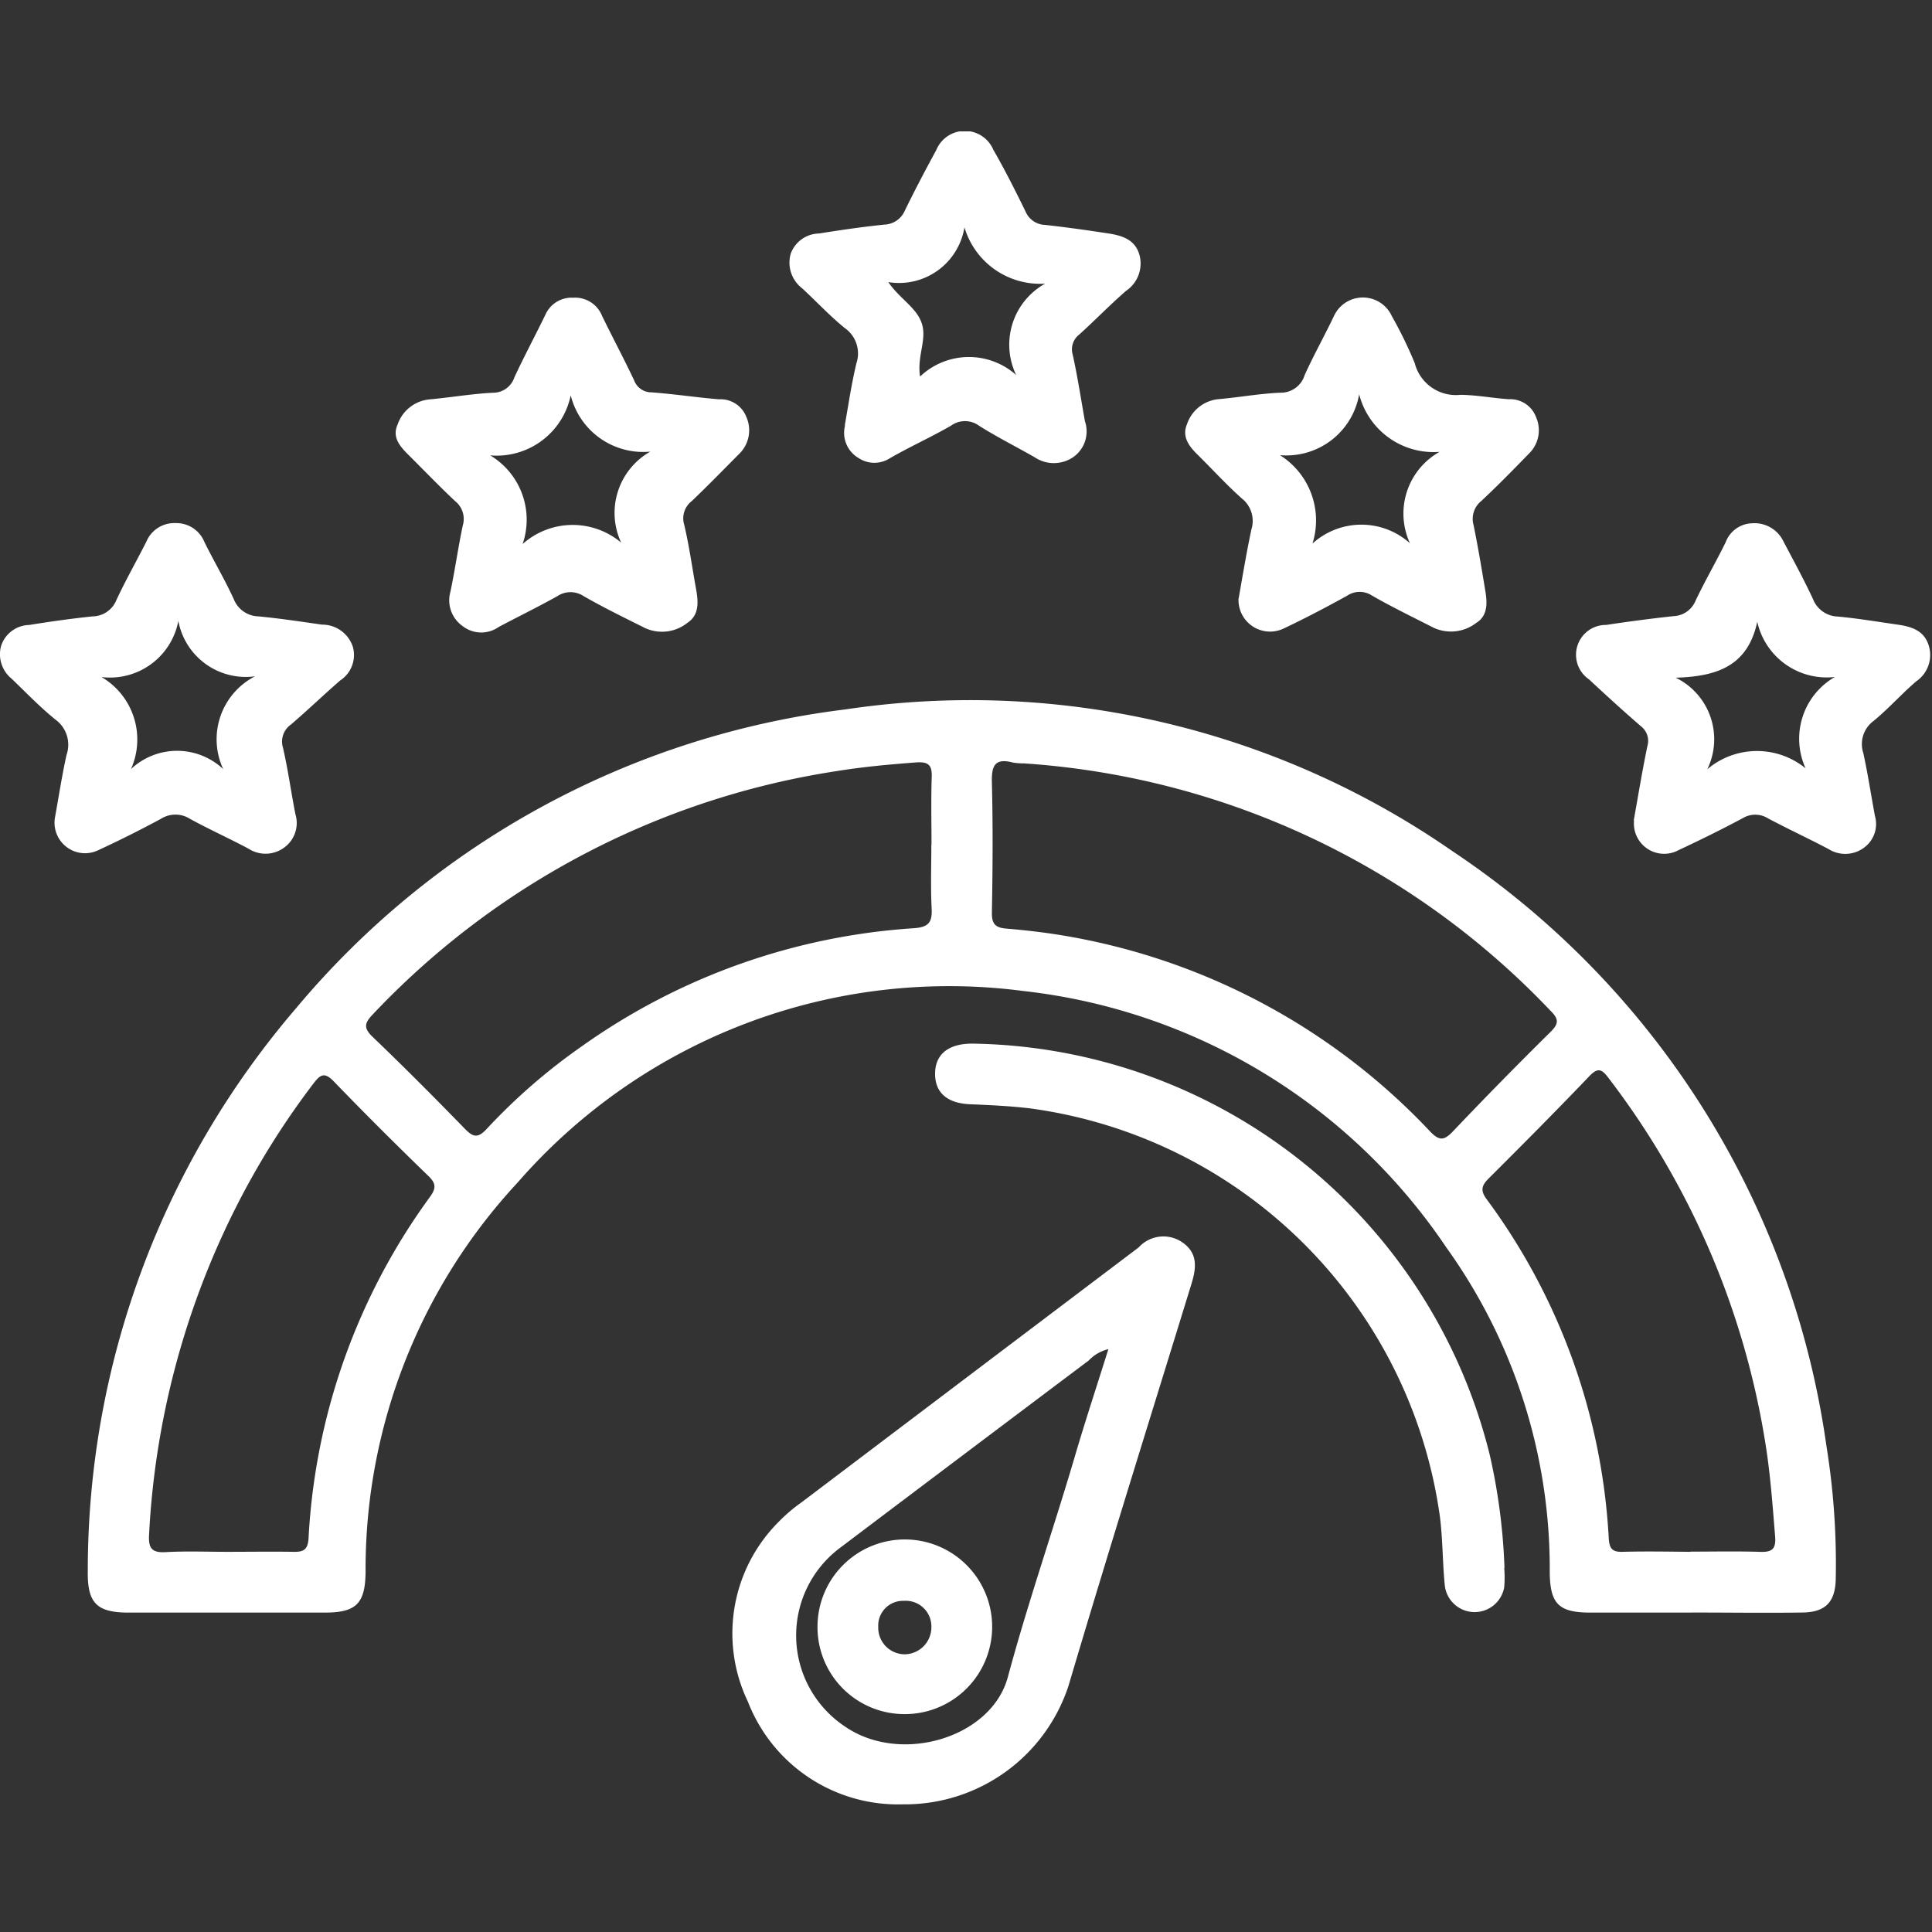
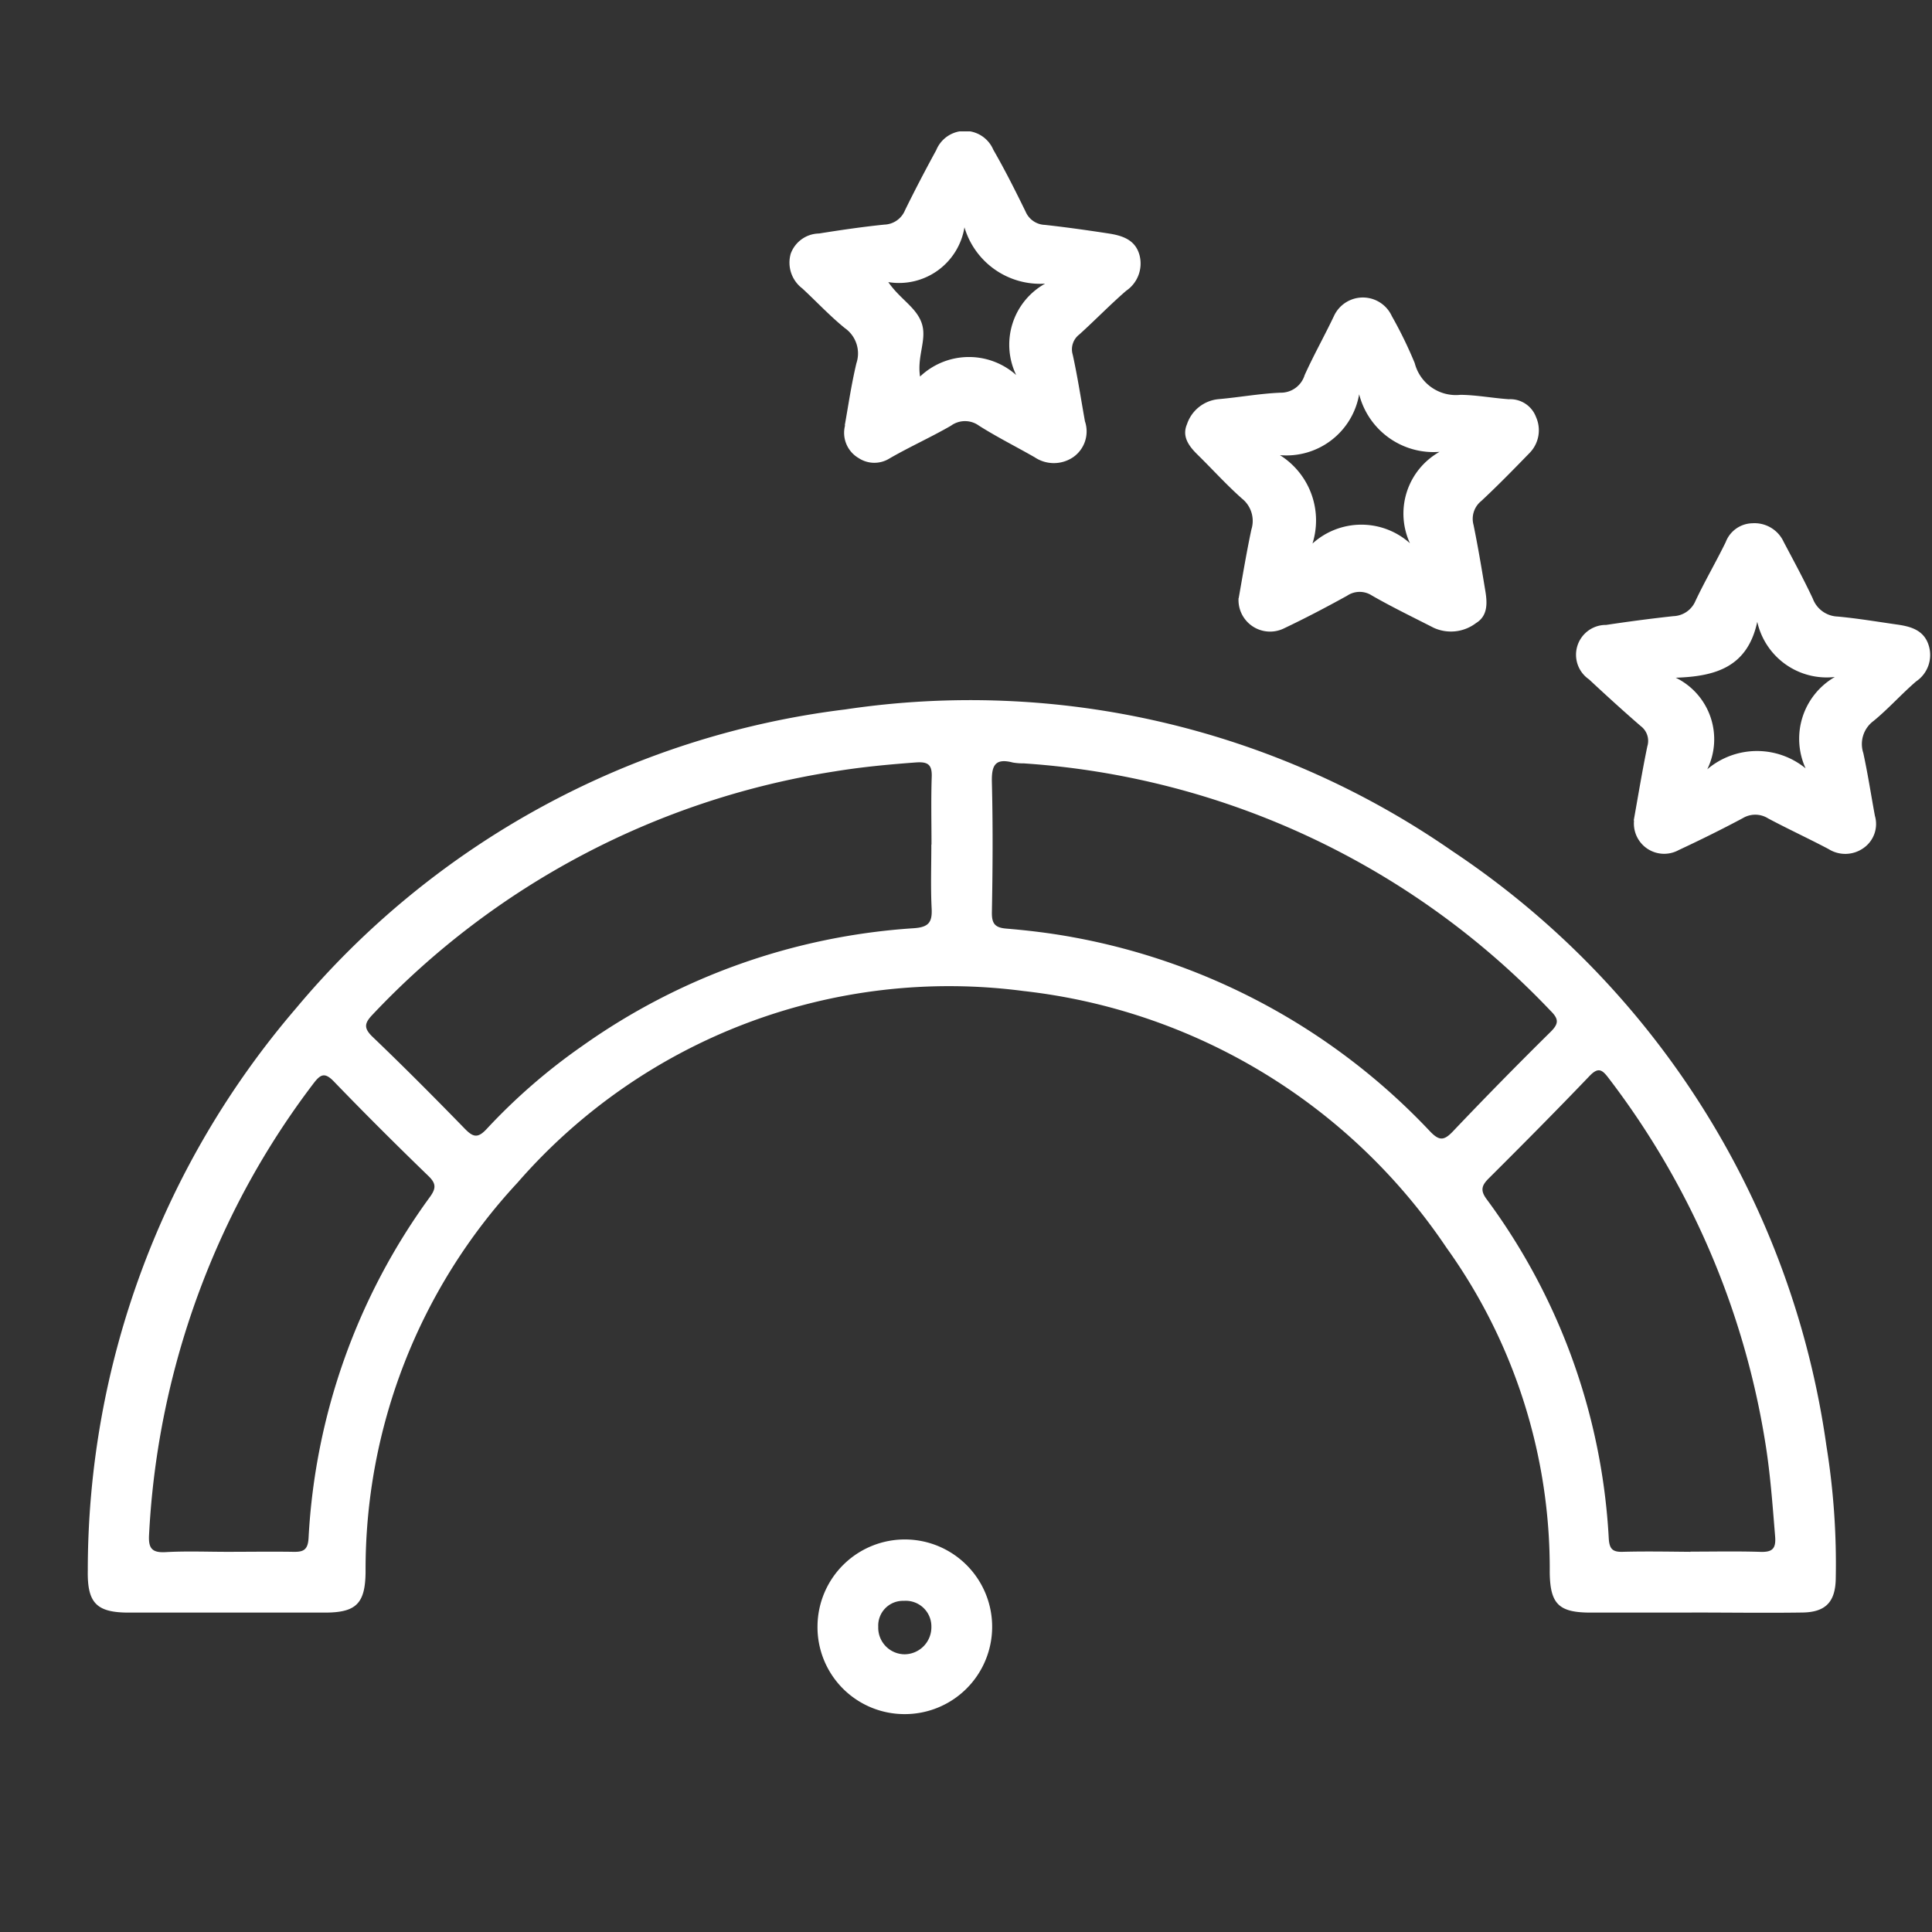
<svg xmlns="http://www.w3.org/2000/svg" width="50" height="50" viewBox="0 0 50 50">
  <rect x="0" y="0" width="50" height="50" fill="#333333" stroke="none" />
  <defs>
    <clipPath id="clip-path">
      <rect id="Rectangle_147" data-name="Rectangle 147" width="49.955" height="43.3" fill="#fff" />
    </clipPath>
  </defs>
  <g id="Group_688" data-name="Group 688" transform="translate(-222 -429)">
    <rect id="Rectangle_141" data-name="Rectangle 141" width="50" height="50" transform="translate(222 429)" fill="none" />
    <g id="Group_275" data-name="Group 275" transform="translate(222 432.4)">
      <g id="Group_274" data-name="Group 274" clip-path="url(#clip-path)">
        <path id="Path_663" data-name="Path 663" d="M58.463,133.519c-.871,0-1.742,0-2.613,0-.82,0-1.052-.211-1.064-1.031a14.255,14.255,0,0,0-2.673-8.414,15.23,15.23,0,0,0-10.949-6.642,14.807,14.807,0,0,0-13.093,4.962,14.7,14.7,0,0,0-3.931,10.075c-.008.82-.247,1.049-1.051,1.05q-2.538,0-5.076,0c-.835,0-1.076-.247-1.062-1.084a22.343,22.343,0,0,1,5.387-14.553,22.018,22.018,0,0,1,14.217-7.737,21.876,21.876,0,0,1,15.716,3.67A22.2,22.2,0,0,1,61.946,129.2a19.136,19.136,0,0,1,.242,3.448c-.012.594-.261.86-.86.869-.955.014-1.91,0-2.865,0M41.19,111.541a1.61,1.61,0,0,1-.3-.022c-.472-.124-.552.092-.541.518.028,1.119.021,2.239,0,3.358-.005.3.085.4.382.423.566.047,1.132.116,1.691.218a16.842,16.842,0,0,1,9.272,5.035c.234.242.356.234.581,0q1.244-1.309,2.53-2.578c.221-.218.217-.337,0-.551a20.683,20.683,0,0,0-13.619-6.4m-2.4,2.1c0-.585-.014-1.171.006-1.756.011-.322-.108-.391-.412-.369-.7.052-1.4.117-2.1.232a20.827,20.827,0,0,0-11.951,6.286c-.214.223-.251.35-.006.585.81.775,1.6,1.57,2.383,2.374.22.227.342.255.576,0a15.334,15.334,0,0,1,2.46-2.135,16.684,16.684,0,0,1,8.59-3.052c.383-.027.476-.155.458-.511-.028-.55-.008-1.1-.008-1.655m19.646,18.3c.6,0,1.207-.013,1.809.006.308.01.408-.079.382-.4-.068-.833-.127-1.666-.265-2.491a20.952,20.952,0,0,0-4.053-9.381c-.164-.215-.265-.273-.485-.044-.856.895-1.729,1.774-2.606,2.648-.183.182-.229.31-.057.541a16.218,16.218,0,0,1,3.161,8.786c.017.257.092.347.354.34.586-.016,1.173-.005,1.759,0m-37.87,0c.569,0,1.139-.009,1.707,0,.259.006.381-.042.4-.347a16.446,16.446,0,0,1,3.143-8.839c.159-.22.161-.345-.038-.538-.827-.8-1.647-1.617-2.448-2.447-.238-.247-.347-.189-.529.05A20.665,20.665,0,0,0,20.8,123a21.206,21.206,0,0,0-2.263,8.5c-.02.345.064.475.429.454.534-.03,1.071-.008,1.607-.008" transform="translate(-14.679 -95.185)" fill="#fff" />
-         <path id="Path_664" data-name="Path 664" d="M145.8,228a4.164,4.164,0,0,1-4.011-2.654,4.08,4.08,0,0,1,.783-4.645,4.246,4.246,0,0,1,.608-.52q4.361-3.3,8.722-6.595a.863.863,0,0,1,1.134-.127c.408.286.354.671.229,1.078-1.064,3.459-2.148,6.912-3.176,10.382A4.454,4.454,0,0,1,145.8,228m5.315-11.779a1.017,1.017,0,0,0-.505.291q-3.211,2.413-6.416,4.834a2.83,2.83,0,0,0,.121,4.65c1.435.977,3.775.285,4.2-1.29.517-1.92,1.171-3.8,1.731-5.7.271-.923.573-1.837.87-2.784" transform="translate(-122.432 -184.704)" fill="#fff" />
        <path id="Path_665" data-name="Path 665" d="M230.2,39.86c.1-.563.2-1.174.329-1.778a.74.74,0,0,0-.244-.8c-.4-.354-.76-.754-1.142-1.129-.227-.222-.419-.471-.281-.795a.954.954,0,0,1,.819-.649c.534-.047,1.064-.145,1.6-.167a.643.643,0,0,0,.626-.455c.234-.517.513-1.014.757-1.526a.824.824,0,0,1,1.5,0,10.937,10.937,0,0,1,.592,1.215,1.1,1.1,0,0,0,1.185.821c.417.005.832.085,1.25.114a.712.712,0,0,1,.705.463.839.839,0,0,1-.172.932c-.408.42-.818.84-1.246,1.239a.592.592,0,0,0-.2.619c.114.556.208,1.117.3,1.676.055.322.083.668-.234.863a1.073,1.073,0,0,1-1.095.124c-.536-.274-1.079-.536-1.6-.835a.58.58,0,0,0-.644.005c-.543.3-1.09.587-1.649.852a.817.817,0,0,1-1.159-.792m5.2-3.784a1.986,1.986,0,0,1-2.079-1.49,1.91,1.91,0,0,1-2.051,1.575,1.993,1.993,0,0,1,.843,2.288,1.883,1.883,0,0,1,2.522-.008,1.833,1.833,0,0,1,.766-2.365" transform="translate(-198.143 -27.779)" fill="#fff" />
-         <path id="Path_666" data-name="Path 666" d="M80.956,32.1a.75.75,0,0,1,.736.477c.271.555.561,1.1.826,1.659a.475.475,0,0,0,.45.314c.584.042,1.164.132,1.747.18a.714.714,0,0,1,.709.458.85.85,0,0,1-.166.934c-.413.415-.821.835-1.244,1.239a.565.565,0,0,0-.2.61c.131.551.207,1.115.309,1.674.059.325.083.667-.221.867a1.055,1.055,0,0,1-1.091.142c-.538-.268-1.08-.533-1.6-.831a.616.616,0,0,0-.688.007c-.5.278-1.007.526-1.509.792a.784.784,0,0,1-.936-.025.815.815,0,0,1-.314-.884c.121-.571.2-1.151.322-1.722a.588.588,0,0,0-.193-.62c-.415-.389-.809-.8-1.211-1.2-.219-.219-.434-.454-.284-.788a.968.968,0,0,1,.818-.65c.55-.05,1.1-.145,1.647-.173a.579.579,0,0,0,.558-.4c.254-.545.537-1.075.8-1.615a.741.741,0,0,1,.739-.443m-.082,2.525a1.957,1.957,0,0,1-2.084,1.554,1.939,1.939,0,0,1,.839,2.295,1.946,1.946,0,0,1,2.55-.037,1.823,1.823,0,0,1,.754-2.355,1.933,1.933,0,0,1-2.059-1.457" transform="translate(-66.108 -27.796)" fill="#fff" />
-         <path id="Path_667" data-name="Path 667" d="M1.42,83.25c.088-.482.176-1.06.3-1.629a.805.805,0,0,0-.285-.92c-.4-.323-.761-.7-1.136-1.06a.812.812,0,0,1-.267-.859.785.785,0,0,1,.725-.53c.545-.088,1.091-.165,1.64-.222a.675.675,0,0,0,.614-.42c.239-.514.521-1.008.777-1.514a.782.782,0,0,1,.755-.48.782.782,0,0,1,.747.489c.244.494.526.969.756,1.469a.707.707,0,0,0,.644.456c.549.052,1.095.135,1.641.213a.836.836,0,0,1,.8.572.787.787,0,0,1-.328.874c-.429.373-.839.768-1.271,1.138a.538.538,0,0,0-.209.6c.132.568.209,1.149.322,1.721A.783.783,0,0,1,7.372,84a.811.811,0,0,1-.94.042c-.5-.267-1.02-.5-1.518-.774a.7.7,0,0,0-.747,0q-.793.428-1.613.808A.79.79,0,0,1,1.42,83.25m3.195-5.1A1.8,1.8,0,0,1,2.628,79.6a1.874,1.874,0,0,1,.762,2.381,1.744,1.744,0,0,1,2.386,0,1.832,1.832,0,0,1,.824-2.4,1.775,1.775,0,0,1-1.985-1.437" transform="translate(0 -65.478)" fill="#fff" />
        <path id="Path_668" data-name="Path 668" d="M305.726,83.315c.115-.64.22-1.283.352-1.919a.478.478,0,0,0-.171-.523c-.455-.394-.9-.8-1.34-1.21a.772.772,0,0,1,.446-1.408c.578-.087,1.158-.164,1.74-.227a.644.644,0,0,0,.573-.4c.243-.512.527-1,.779-1.513a.756.756,0,0,1,.69-.491.831.831,0,0,1,.812.483c.257.487.521.971.754,1.469a.713.713,0,0,0,.641.462c.515.047,1.027.134,1.54.207.36.051.7.147.82.548a.825.825,0,0,1-.328.924c-.38.327-.715.706-1.1,1.022a.743.743,0,0,0-.267.831c.117.537.2,1.082.3,1.624a.758.758,0,0,1-.3.839.812.812,0,0,1-.9.022c-.517-.273-1.048-.518-1.564-.793a.625.625,0,0,0-.655-.006c-.545.291-1.1.565-1.659.826a.783.783,0,0,1-1.155-.765m3.189-5.143c-.252,1.173-1.08,1.414-2.11,1.447a1.772,1.772,0,0,1,.816,2.37,1.988,1.988,0,0,1,2.545-.024,1.845,1.845,0,0,1,.757-2.365,1.841,1.841,0,0,1-2.008-1.428" transform="translate(-263.445 -65.482)" fill="#fff" />
        <path id="Path_669" data-name="Path 669" d="M153.857,7.6c.082-.452.165-1.032.3-1.6a.8.8,0,0,0-.3-.909c-.388-.315-.732-.685-1.1-1.026a.838.838,0,0,1-.3-.9.794.794,0,0,1,.733-.522c.561-.09,1.124-.172,1.689-.23a.6.6,0,0,0,.536-.373c.257-.525.528-1.042.808-1.555A.8.8,0,0,1,157.7.476c.3.521.57,1.058.835,1.6a.565.565,0,0,0,.5.344c.548.06,1.095.138,1.64.221.357.055.7.158.809.564a.853.853,0,0,1-.347.921c-.416.361-.8.758-1.21,1.129a.483.483,0,0,0-.172.524c.126.57.213,1.148.316,1.723a.813.813,0,0,1-.308.932.891.891,0,0,1-.993,0c-.478-.274-.973-.521-1.439-.816a.615.615,0,0,0-.728,0c-.52.3-1.072.547-1.592.848a.74.74,0,0,1-.8-.013.756.756,0,0,1-.349-.838m5.177-3.674a2.043,2.043,0,0,1-2.086-1.458,1.716,1.716,0,0,1-1.971,1.418c.305.441.716.646.861,1.052.152.426-.123.85-.039,1.392a1.836,1.836,0,0,1,2.488-.039,1.808,1.808,0,0,1,.748-2.365" transform="translate(-131.993 0)" fill="#fff" />
-         <path id="Path_670" data-name="Path 670" d="M195.206,189.668a2.976,2.976,0,0,1,0,.5.777.777,0,0,1-1.539-.059c-.057-.582-.051-1.166-.123-1.749a12.38,12.38,0,0,0-10.608-10.584c-.517-.062-1.034-.085-1.553-.107-.594-.025-.906-.3-.906-.787,0-.5.336-.78.954-.782a14,14,0,0,1,13.4,10.641,15.547,15.547,0,0,1,.382,2.927" transform="translate(-156.277 -152.491)" fill="#fff" />
        <path id="Path_671" data-name="Path 671" d="M160.046,276.422a2.251,2.251,0,0,1-2.236-2.284,2.26,2.26,0,1,1,2.236,2.284m.711-2.258a.663.663,0,0,0-.712-.673.64.64,0,0,0-.663.67.688.688,0,0,0,.685.713.7.7,0,0,0,.69-.71" transform="translate(-136.653 -235.461)" fill="#fff" />
      </g>
    </g>
  </g>
</svg>